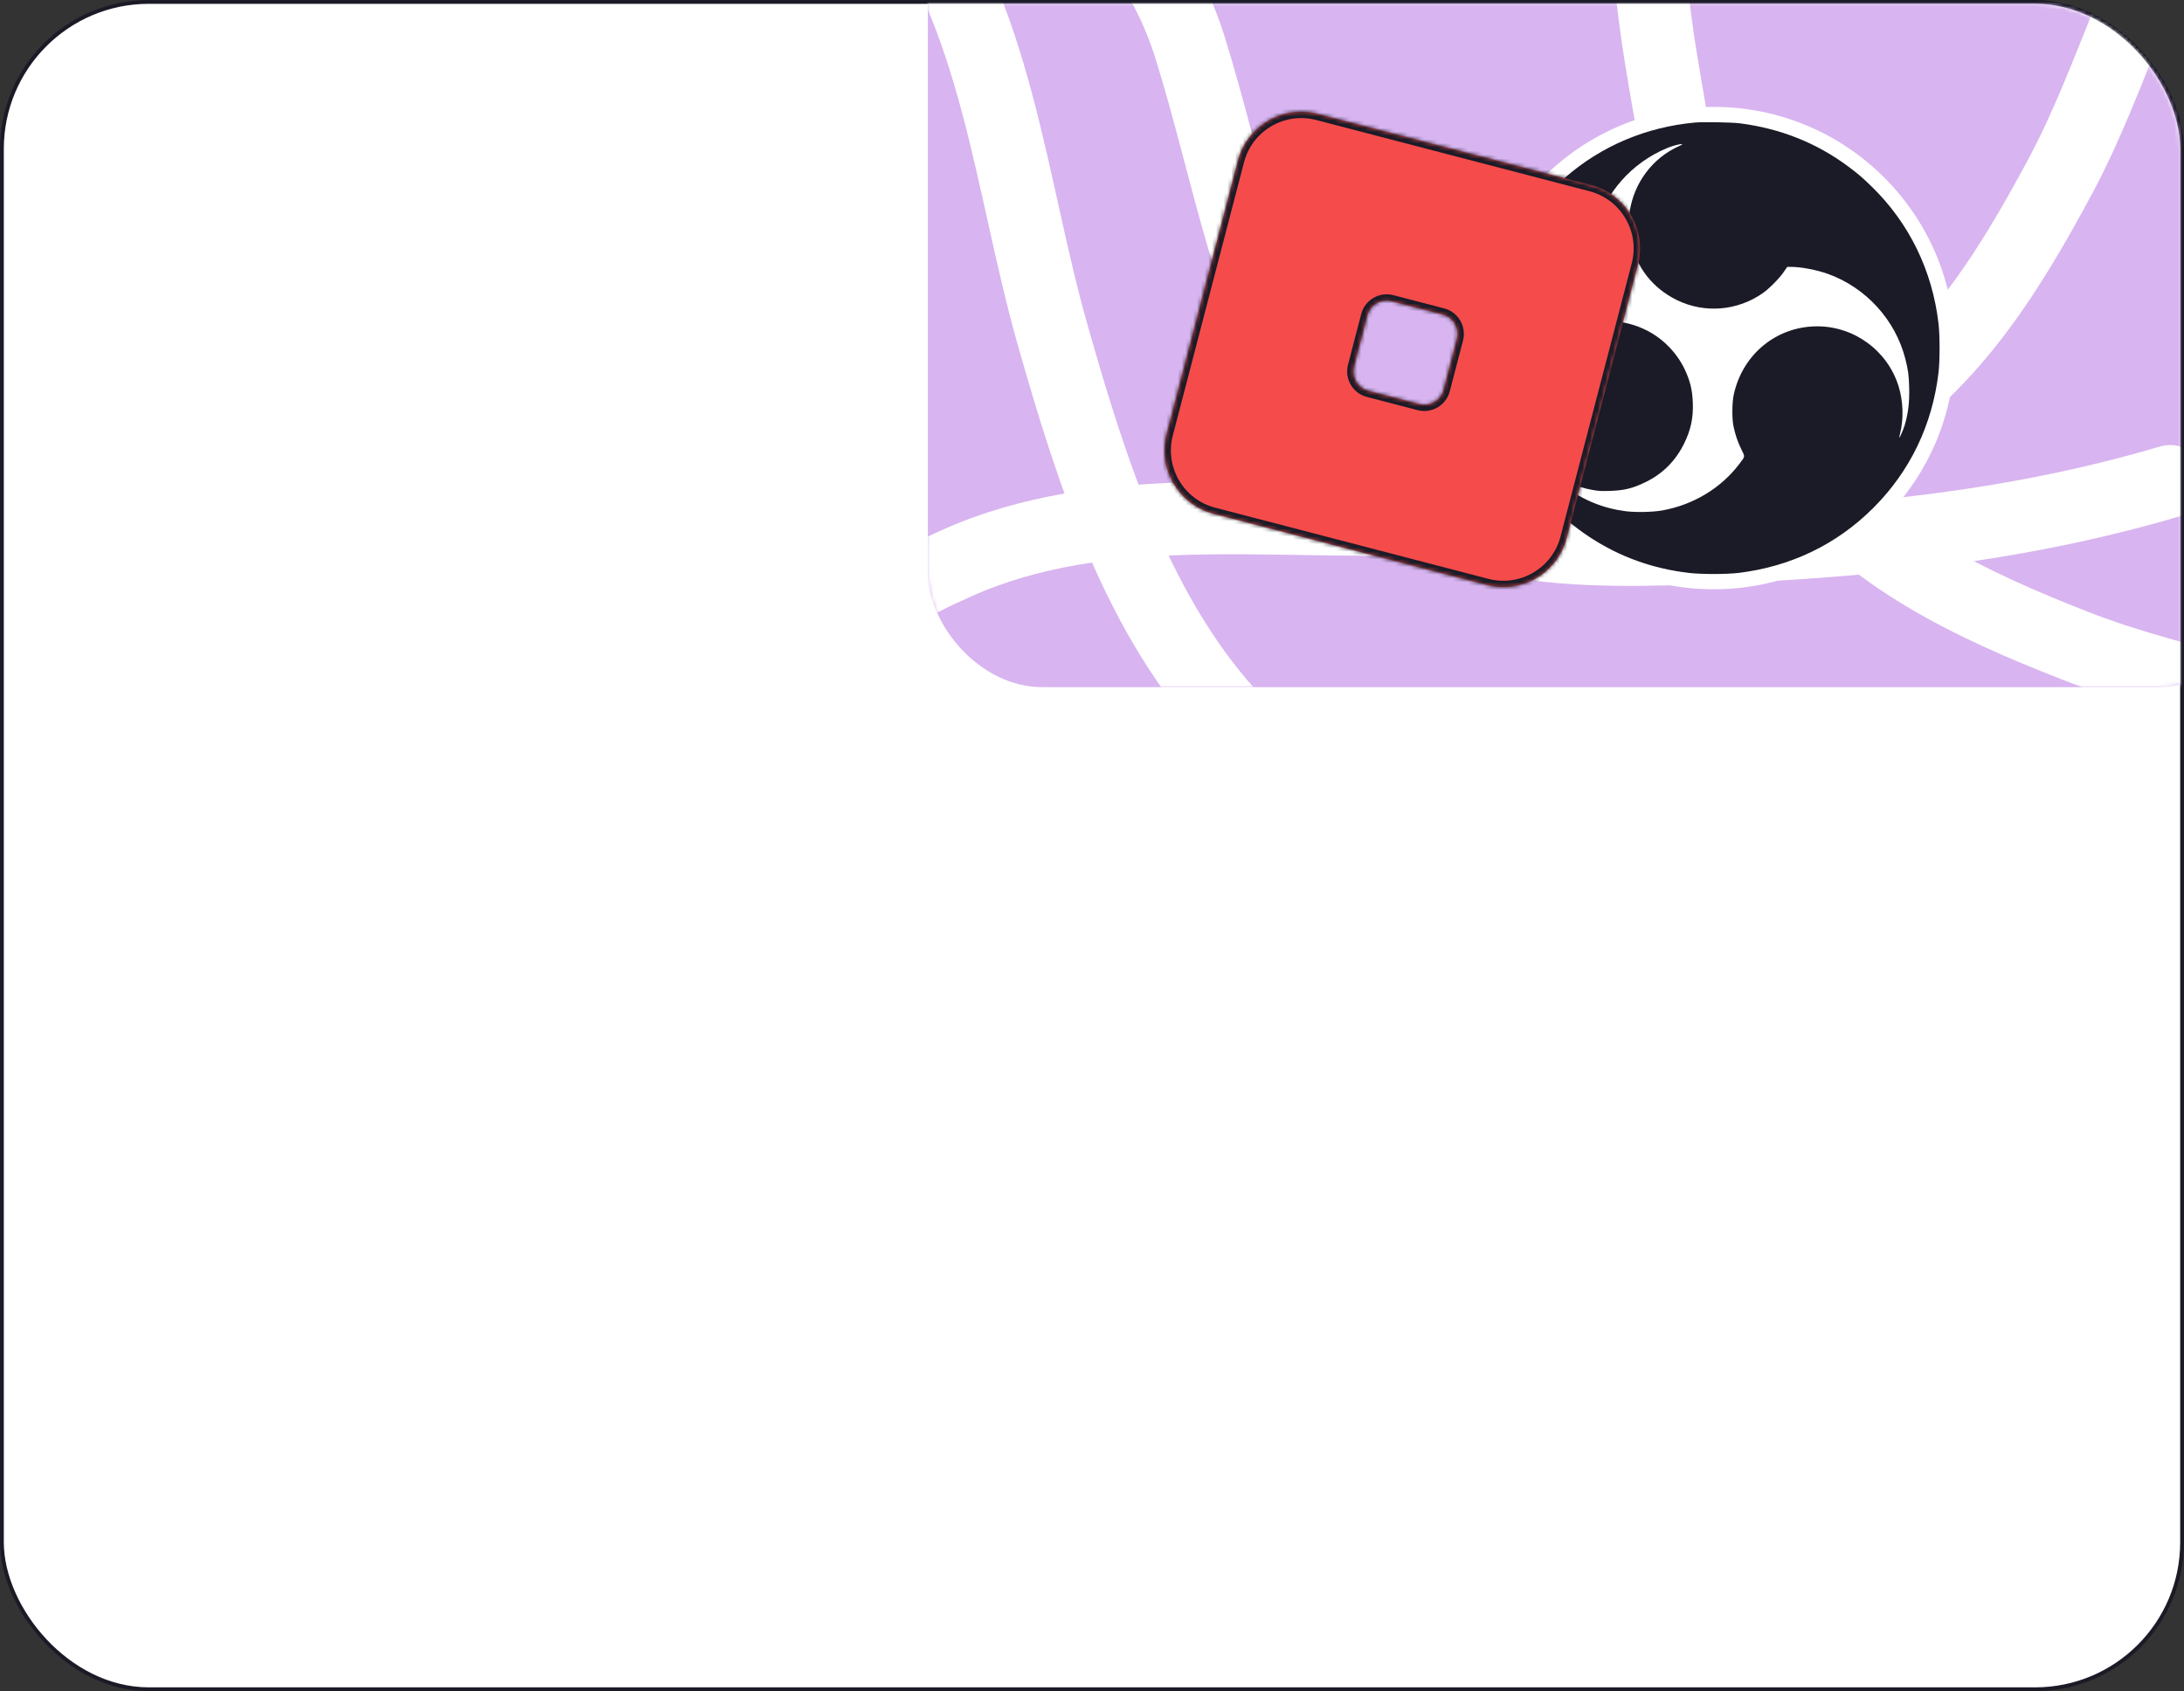
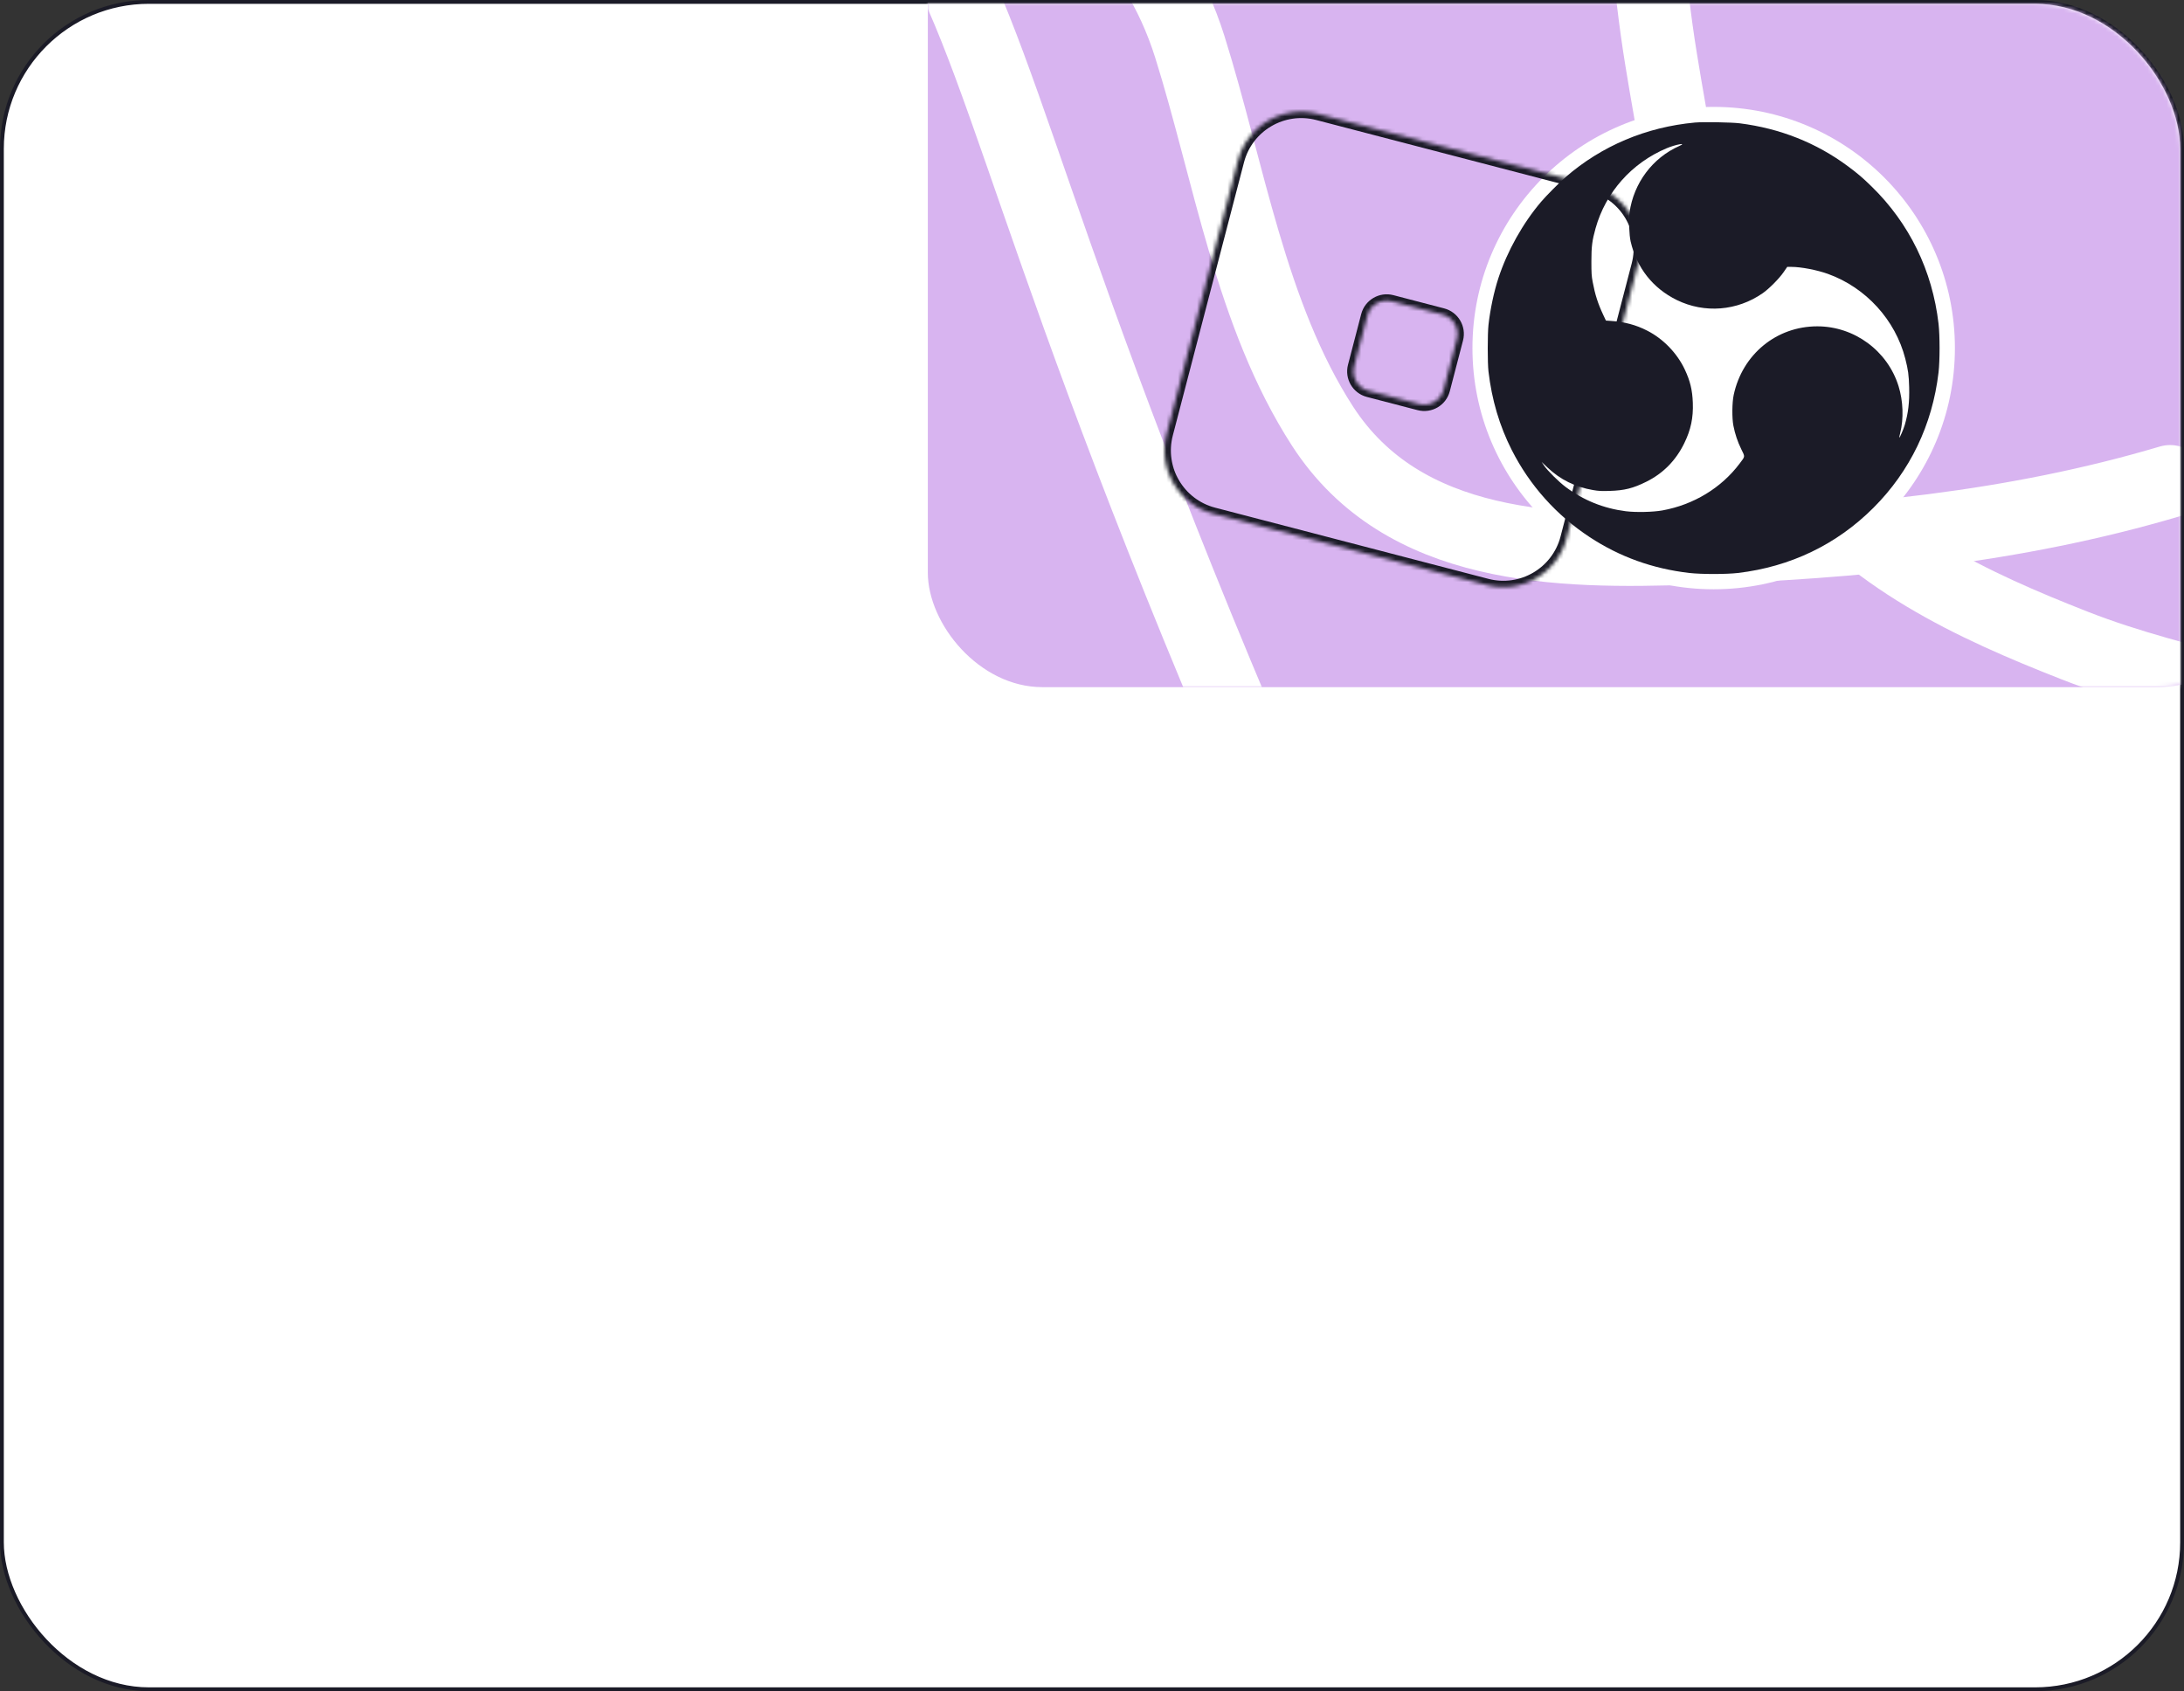
<svg xmlns="http://www.w3.org/2000/svg" width="572" height="443" viewBox="0 0 572 443" fill="none">
  <rect x="0" y="0" width="572" height="443" fill="#333333" stroke="none" />
  <rect x="0.5" y="0.5" width="571" height="442" rx="38.5" fill="white" stroke="#1B1B27" />
  <mask id="mask0_1382_4426" style="mask-type:alpha" maskUnits="userSpaceOnUse" x="1" y="1" width="570" height="400">
    <rect x="1" y="1" width="570" height="400" rx="38" fill="#C4C4C4" />
  </mask>
  <g mask="url(#mask0_1382_4426)">
    <rect x="243" y="-88" width="352" height="268" rx="30" fill="#D8B4F0" />
    <mask id="mask1_1382_4426" style="mask-type:alpha" maskUnits="userSpaceOnUse" x="243" y="-88" width="352" height="268">
      <rect x="243" y="-88" width="352" height="268" rx="30" fill="#F6CF4B" />
    </mask>
    <g mask="url(#mask1_1382_4426)">
      <path d="M568.357 126.081C527.373 138.252 485.784 142.123 443.143 143.647C408.167 144.896 367.499 144.238 346.397 111.656C327.568 82.584 321.872 44.911 311.62 12.269C292.969 -47.119 226.506 -56.845 174 -72.469" stroke="white" stroke-width="19" stroke-linecap="round" />
-       <path d="M489.377 246.59C460.86 235.183 430.58 235.746 401.03 227.932C373.05 220.532 344.796 211.2 324.251 189.682C298.057 162.247 285.876 123.475 275.74 87.901C264.501 48.46 261.354 3.815 235.438 -29.739C228.19 -39.124 220.631 -48.52 208.663 -51.382C196.69 -54.245 184.224 -53.994 172 -53.994" stroke="white" stroke-width="19" stroke-linecap="round" />
-       <path d="M578.133 -35.126C560.409 -10.042 553.918 19.54 539.448 46.464C525.747 71.957 510.104 97.268 484.399 112.248C451.627 131.347 411.084 134.181 374.13 135.77C333.156 137.533 289.003 130.216 250.343 147.622C239.531 152.49 228.634 157.657 223.069 168.632C217.501 179.611 214.847 191.794 212.005 203.683" stroke="white" stroke-width="19" stroke-linecap="round" />
+       <path d="M489.377 246.59C460.86 235.183 430.58 235.746 401.03 227.932C373.05 220.532 344.796 211.2 324.251 189.682C264.501 48.46 261.354 3.815 235.438 -29.739C228.19 -39.124 220.631 -48.52 208.663 -51.382C196.69 -54.245 184.224 -53.994 172 -53.994" stroke="white" stroke-width="19" stroke-linecap="round" />
      <path d="M629.082 197.806C602.063 183.203 571.918 180.288 543.46 169.134C516.514 158.572 489.518 146.06 471.578 122.327C448.705 92.067 441.054 52.153 435.066 15.652C428.428 -24.819 430.424 -69.53 408.53 -105.836C402.406 -115.991 395.976 -126.193 384.416 -130.409C372.85 -134.627 360.437 -135.809 348.294 -137.211" stroke="white" stroke-width="19" stroke-linecap="round" />
    </g>
    <circle cx="448.82" cy="91.179" r="63.179" fill="white" />
    <path fill-rule="evenodd" clip-rule="evenodd" d="M443.924 32.1C431.188 33.262 419.492 38.194 410.05 46.386C408.414 47.805 404.998 51.242 403.66 52.814C398.839 58.48 394.783 65.723 392.444 72.84C391.278 76.387 390.29 81.047 389.84 85.112C389.584 87.429 389.581 95.081 389.836 97.273C390.7 104.712 392.725 111.552 395.941 117.888C400.647 127.161 407.631 134.967 416.353 140.701C424.217 145.871 432.86 148.981 442.441 150.087C445.569 150.448 452.145 150.448 455.196 150.087C468.942 148.458 481.044 142.635 490.653 133.026C500.262 123.418 506.096 111.291 507.711 97.57C508.072 94.505 508.074 87.925 507.714 84.815C506.103 70.888 500.043 58.459 490.177 48.844C487.771 46.5 486.569 45.473 483.968 43.541C475.712 37.41 466.206 33.638 455.641 32.3C453.51 32.03 446.081 31.903 443.924 32.1ZM439.846 38.227C432.823 41.332 427.882 47.924 426.784 55.654C426.532 57.423 426.69 61.6 427.071 63.249C428.666 70.16 432.897 75.524 439.179 78.598C446.423 82.143 454.983 81.46 461.666 76.803C463.329 75.644 465.979 72.972 467.141 71.282L468.084 69.91H469.159C471.696 69.91 475.899 70.718 478.777 71.758C488.703 75.347 496.402 83.797 499.005 93.959C499.744 96.843 499.938 98.277 500.019 101.441C500.119 105.35 499.781 108.228 498.854 111.357C498.53 112.449 497.538 114.748 497.434 114.645C497.402 114.612 497.508 114.06 497.67 113.419C498.615 109.69 498.452 105.036 497.238 101.145C494.35 91.881 485.657 85.482 475.959 85.482C465.264 85.482 456.333 92.816 454.061 103.465C453.632 105.48 453.593 109.495 453.985 111.511C454.403 113.662 455.079 115.683 456.038 117.644C457.071 119.755 457.105 119.447 455.627 121.415C450.827 127.81 443.571 132.218 435.397 133.703C432.938 134.149 428.412 134.249 425.782 133.914C419.971 133.174 414.723 131.055 410.043 127.558C408.286 126.245 405.266 123.252 404.401 121.966L403.752 121.002L405.278 122.449C408.628 125.626 412.551 127.571 417.217 128.368C418.736 128.628 419.403 128.662 421.604 128.594C425.474 128.473 427.697 127.916 431.17 126.194C435.582 124.008 438.895 120.648 441.116 116.108C442.842 112.58 443.503 109.456 443.358 105.504C443.236 102.148 442.657 99.759 441.24 96.76C439.224 92.493 435.611 88.759 431.431 86.621C428.464 85.103 425.503 84.31 421.88 84.063L420.599 83.975L419.919 82.529C418.502 79.516 417.759 77.204 417.127 73.84C416.838 72.306 416.792 71.569 416.792 68.501C416.792 64.574 416.991 62.993 417.892 59.788C420.545 50.35 427.352 42.688 436.511 38.832C438.847 37.848 441.992 37.278 439.846 38.227Z" fill="#1B1B27" />
    <mask id="path-11-inside-1_1382_4426" fill="white">
      <path fill-rule="evenodd" clip-rule="evenodd" d="M345.126 29.828C335.96 27.44 326.593 32.935 324.205 42.101L305.558 113.667C303.17 122.834 308.665 132.2 317.831 134.589L389.397 153.235C398.564 155.624 407.93 150.129 410.319 140.963L428.965 69.396C431.354 60.23 425.859 50.863 416.693 48.475L345.126 29.828ZM381.563 88.786C382.294 85.982 380.613 83.117 377.809 82.386L364.515 78.922C361.711 78.192 358.846 79.873 358.116 82.677L354.652 95.97C353.921 98.774 355.602 101.64 358.406 102.37L371.7 105.834C374.504 106.564 377.369 104.884 378.099 102.08L381.563 88.786Z" />
    </mask>
-     <path fill-rule="evenodd" clip-rule="evenodd" d="M345.126 29.828C335.96 27.44 326.593 32.935 324.205 42.101L305.558 113.667C303.17 122.834 308.665 132.2 317.831 134.589L389.397 153.235C398.564 155.624 407.93 150.129 410.319 140.963L428.965 69.396C431.354 60.23 425.859 50.863 416.693 48.475L345.126 29.828ZM381.563 88.786C382.294 85.982 380.613 83.117 377.809 82.386L364.515 78.922C361.711 78.192 358.846 79.873 358.116 82.677L354.652 95.97C353.921 98.774 355.602 101.64 358.406 102.37L371.7 105.834C374.504 106.564 377.369 104.884 378.099 102.08L381.563 88.786Z" fill="#F64B4B" />
    <path d="M324.205 42.101L322.6 41.683L322.6 41.683L324.205 42.101ZM345.126 29.828L345.545 28.223L345.545 28.223L345.126 29.828ZM305.558 113.667L307.164 114.086L307.164 114.086L305.558 113.667ZM317.831 134.589L318.249 132.983L318.249 132.983L317.831 134.589ZM389.397 153.235L388.979 154.841L389.397 153.235ZM410.319 140.963L408.713 140.544L410.319 140.963ZM428.965 69.396L430.571 69.815L430.571 69.815L428.965 69.396ZM416.693 48.475L417.111 46.87L417.111 46.87L416.693 48.475ZM378.099 102.08L376.494 101.661L378.099 102.08ZM377.809 82.386L377.391 83.992L377.809 82.386ZM358.116 82.677L356.51 82.258L358.116 82.677ZM325.811 42.519C327.968 34.24 336.428 29.277 344.708 31.434L345.545 28.223C335.492 25.604 325.219 31.63 322.6 41.683L325.811 42.519ZM307.164 114.086L325.811 42.519L322.6 41.683L303.953 113.249L307.164 114.086ZM318.249 132.983C309.97 130.826 305.007 122.365 307.164 114.086L303.953 113.249C301.333 123.302 307.36 133.575 317.413 136.194L318.249 132.983ZM389.816 151.63L318.249 132.983L317.413 136.194L388.979 154.841L389.816 151.63ZM408.713 140.544C406.556 148.824 398.095 153.787 389.816 151.63L388.979 154.841C399.032 157.46 409.305 151.434 411.924 141.381L408.713 140.544ZM427.36 68.978L408.713 140.544L411.924 141.381L430.571 69.815L427.36 68.978ZM416.274 50.081C424.554 52.238 429.517 60.699 427.36 68.978L430.571 69.815C433.19 59.762 427.164 49.489 417.111 46.87L416.274 50.081ZM344.708 31.434L416.274 50.081L417.111 46.87L345.545 28.223L344.708 31.434ZM364.097 80.528L377.391 83.992L378.227 80.781L364.934 77.317L364.097 80.528ZM356.257 96.389L359.721 83.095L356.51 82.258L353.046 95.552L356.257 96.389ZM372.118 104.228L358.824 100.765L357.988 103.976L371.281 107.439L372.118 104.228ZM379.958 88.368L376.494 101.661L379.705 102.498L383.169 89.204L379.958 88.368ZM371.281 107.439C374.972 108.401 378.743 106.189 379.705 102.498L376.494 101.661C375.994 103.579 374.035 104.728 372.118 104.228L371.281 107.439ZM353.046 95.552C352.085 99.243 354.297 103.014 357.988 103.976L358.824 100.765C356.907 100.265 355.758 98.306 356.257 96.389L353.046 95.552ZM377.391 83.992C379.308 84.491 380.457 86.45 379.958 88.368L383.169 89.204C384.13 85.514 381.918 81.742 378.227 80.781L377.391 83.992ZM364.934 77.317C361.243 76.355 357.472 78.568 356.51 82.258L359.721 83.095C360.221 81.178 362.18 80.028 364.097 80.528L364.934 77.317Z" fill="#1B1B27" mask="url(#path-11-inside-1_1382_4426)" />
  </g>
</svg>